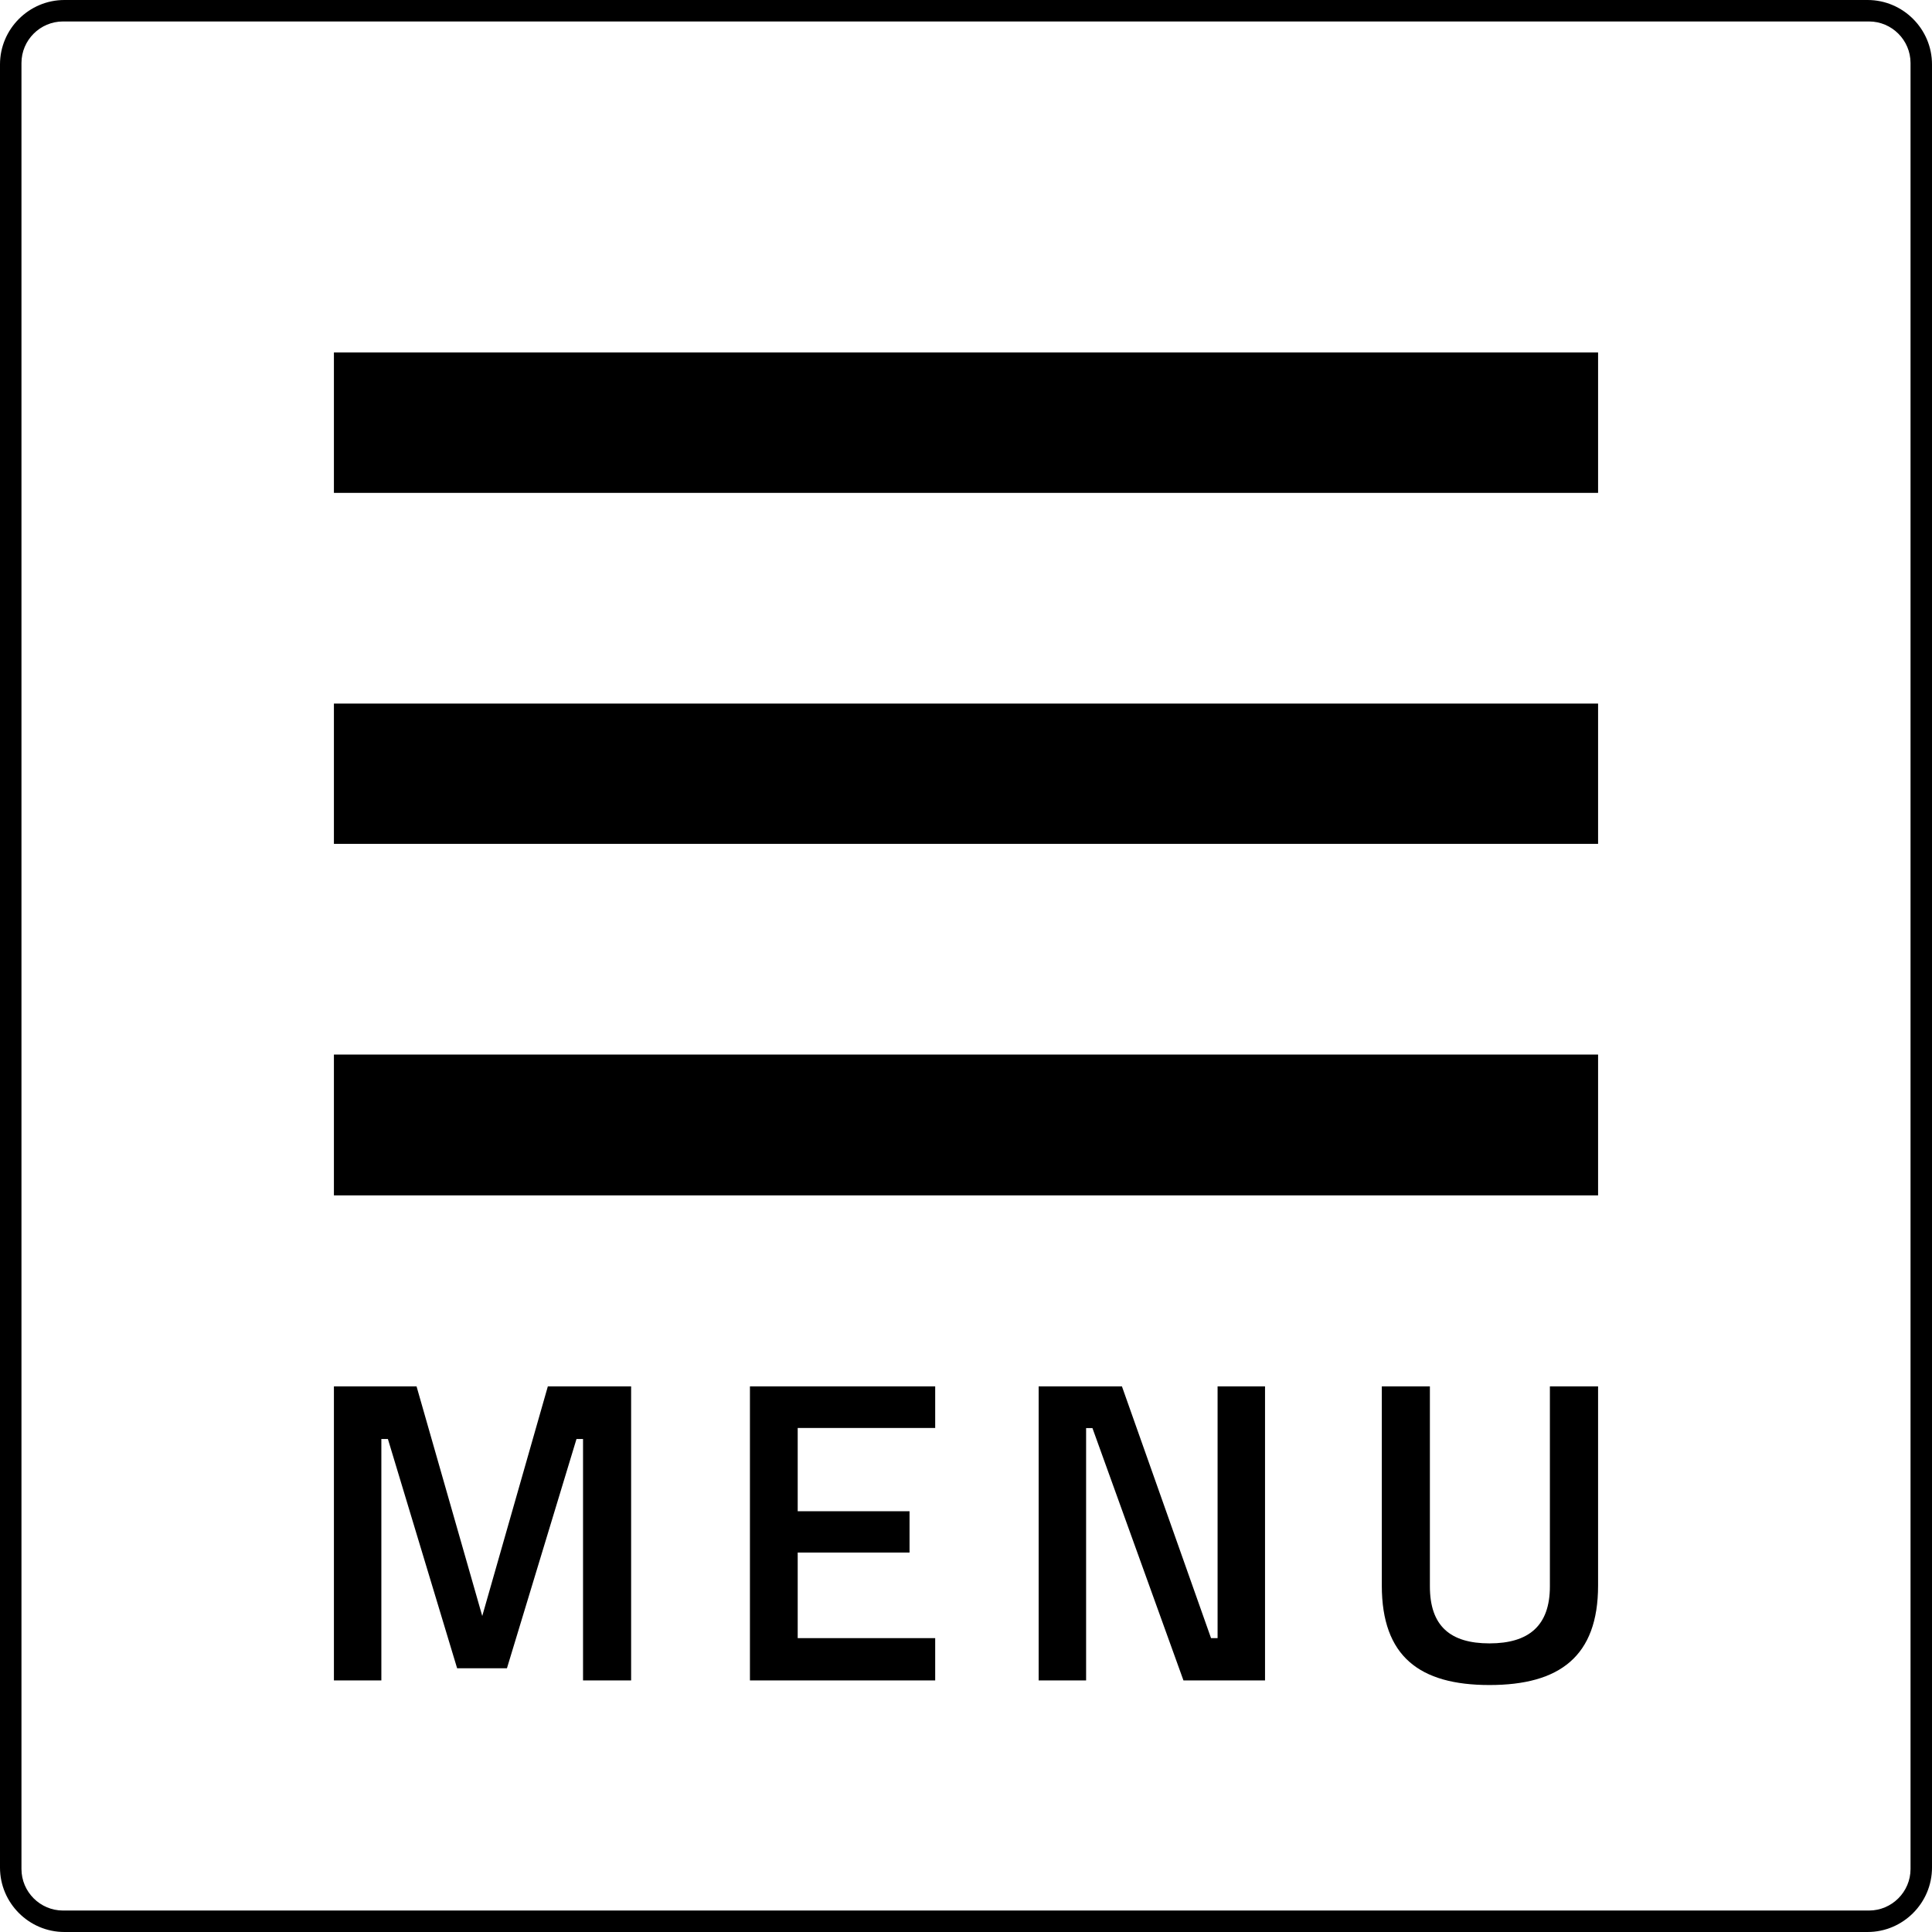
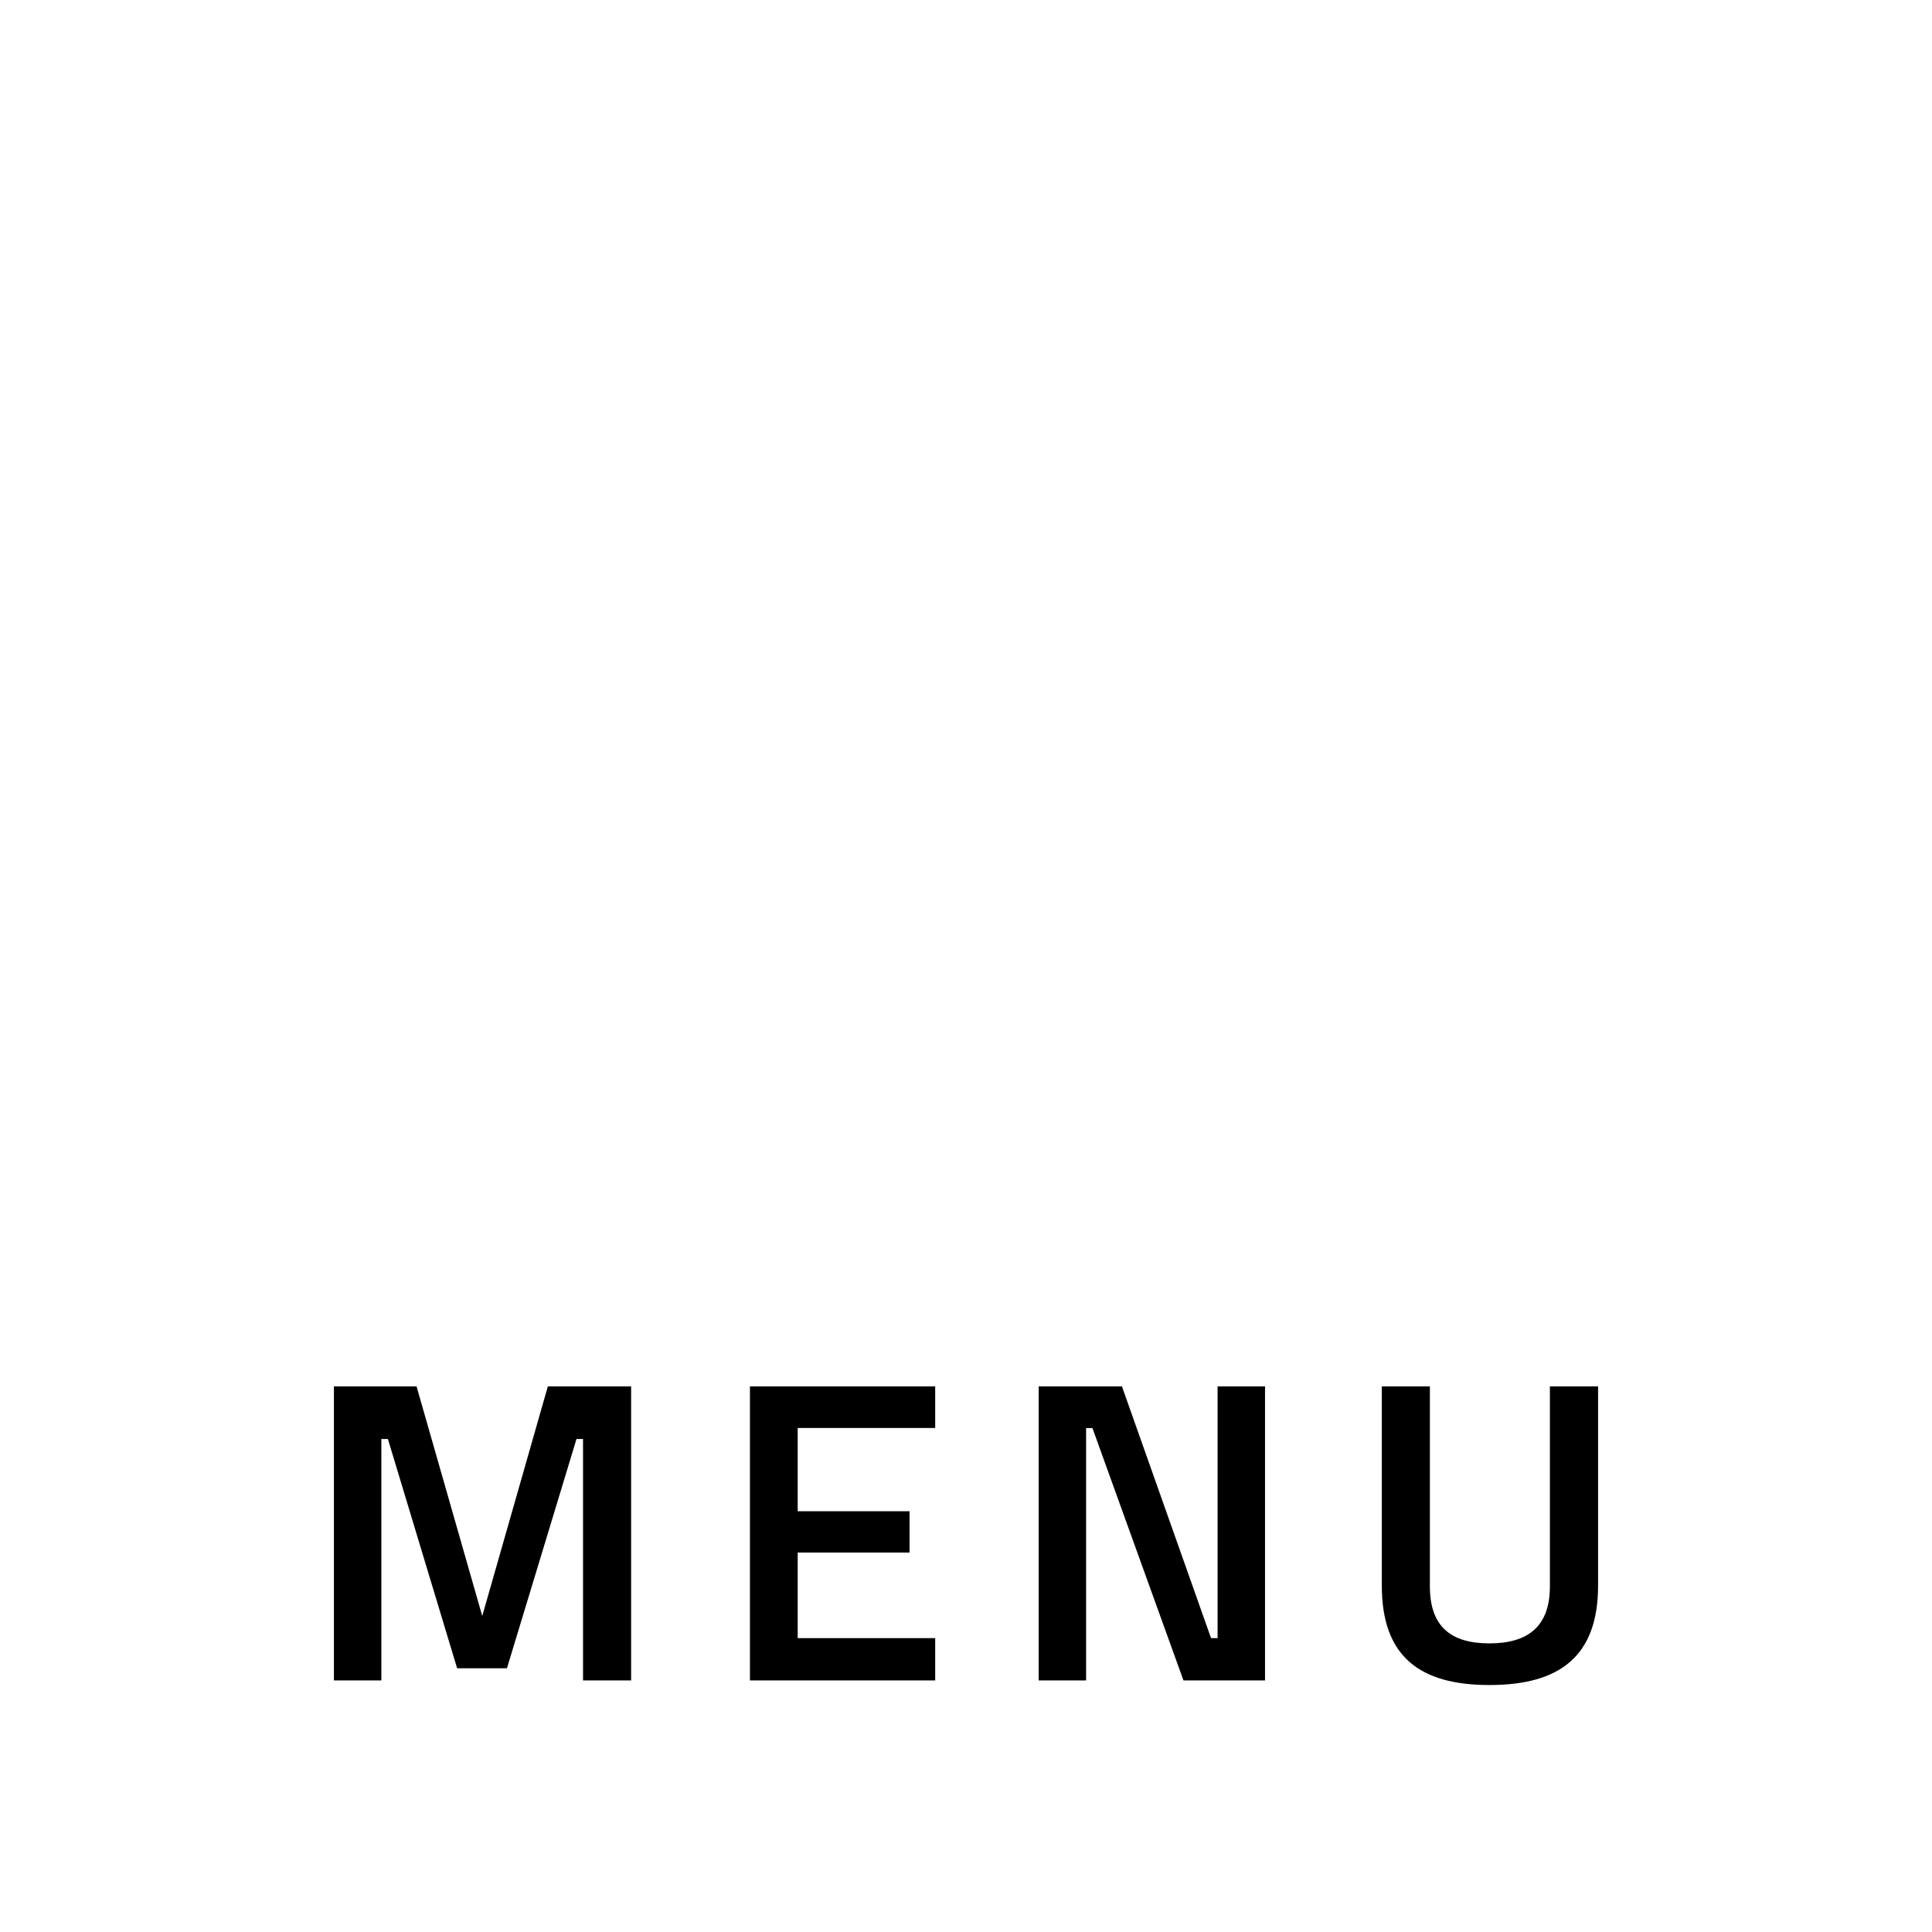
<svg xmlns="http://www.w3.org/2000/svg" xml:space="preserve" width="180px" height="180px" version="1.1" style="shape-rendering:geometricPrecision; text-rendering:geometricPrecision; image-rendering:optimizeQuality; fill-rule:evenodd; clip-rule:evenodd" viewBox="0 0 180 180">
  <defs>
    <style type="text/css">
   
    .fil1 {fill:black}
    .fil0 {fill:black;fill-rule:nonzero}
   
  </style>
  </defs>
  <g id="Vrstva_x0020_1">
    <g id="_2479617523152">
      <path class="fil0" d="M31.11 156.56l4.42 0 0 -22.49 0.61 0 6.45 21.36 4.64 0 6.48 -21.36 0.61 0 0 22.49 4.48 0 0 -27.39 -7.76 0 -6.11 21.39 -6.12 -21.39 -7.7 0 0 27.39 0 0zm38.76 0l17.26 0 0 -3.94 -12.81 0 0 -7.97 10.42 0 0 -3.85 -10.42 0 0 -7.76 12.81 0 0 -3.87 -17.26 0 0 27.39 0 0zm26.9 0l4.42 0 0 -23.51 0.59 0 8.48 23.51 7.6 0 0 -27.39 -4.42 0 0 23.45 -0.61 0 -8.3 -23.45 -7.76 0 0 27.39zm36.45 -8.76l0 -18.63 -4.48 0 0 18.55c0,6.6 3.51,9.27 10.03,9.27 6.54,0 10.12,-2.67 10.12,-9.27l0 -18.55 -4.49 0 0 18.63c0,3.67 -1.97,5.31 -5.63,5.31 -3.64,0 -5.55,-1.61 -5.55,-5.31l0 0z" />
      <g>
-         <polygon class="fil1" points="31.11,32.84 148.89,32.84 148.89,45.92 31.11,45.92 " />
-         <polygon class="fil1" points="31.11,65.55 148.89,65.55 148.89,78.62 31.11,78.62 " />
-         <polygon class="fil1" points="31.11,98.25 148.89,98.25 148.89,111.37 31.11,111.37 " />
-       </g>
+         </g>
    </g>
-     <path class="fil1" d="M6 0l168 0c3.3,0 6,2.7 6,6l0 168c0,3.3 -2.7,6 -6,6l-168 0c-3.3,0 -6,-2.7 -6,-6l0 -168c0,-3.3 2.7,-6 6,-6zm-0.13 2l168.26 0c2.13,0 3.87,1.74 3.87,3.87l0 168.26c0,2.13 -1.74,3.87 -3.87,3.87l-168.26 0c-2.13,0 -3.87,-1.74 -3.87,-3.87l0 -168.26c0,-2.13 1.74,-3.87 3.87,-3.87z" />
  </g>
</svg>